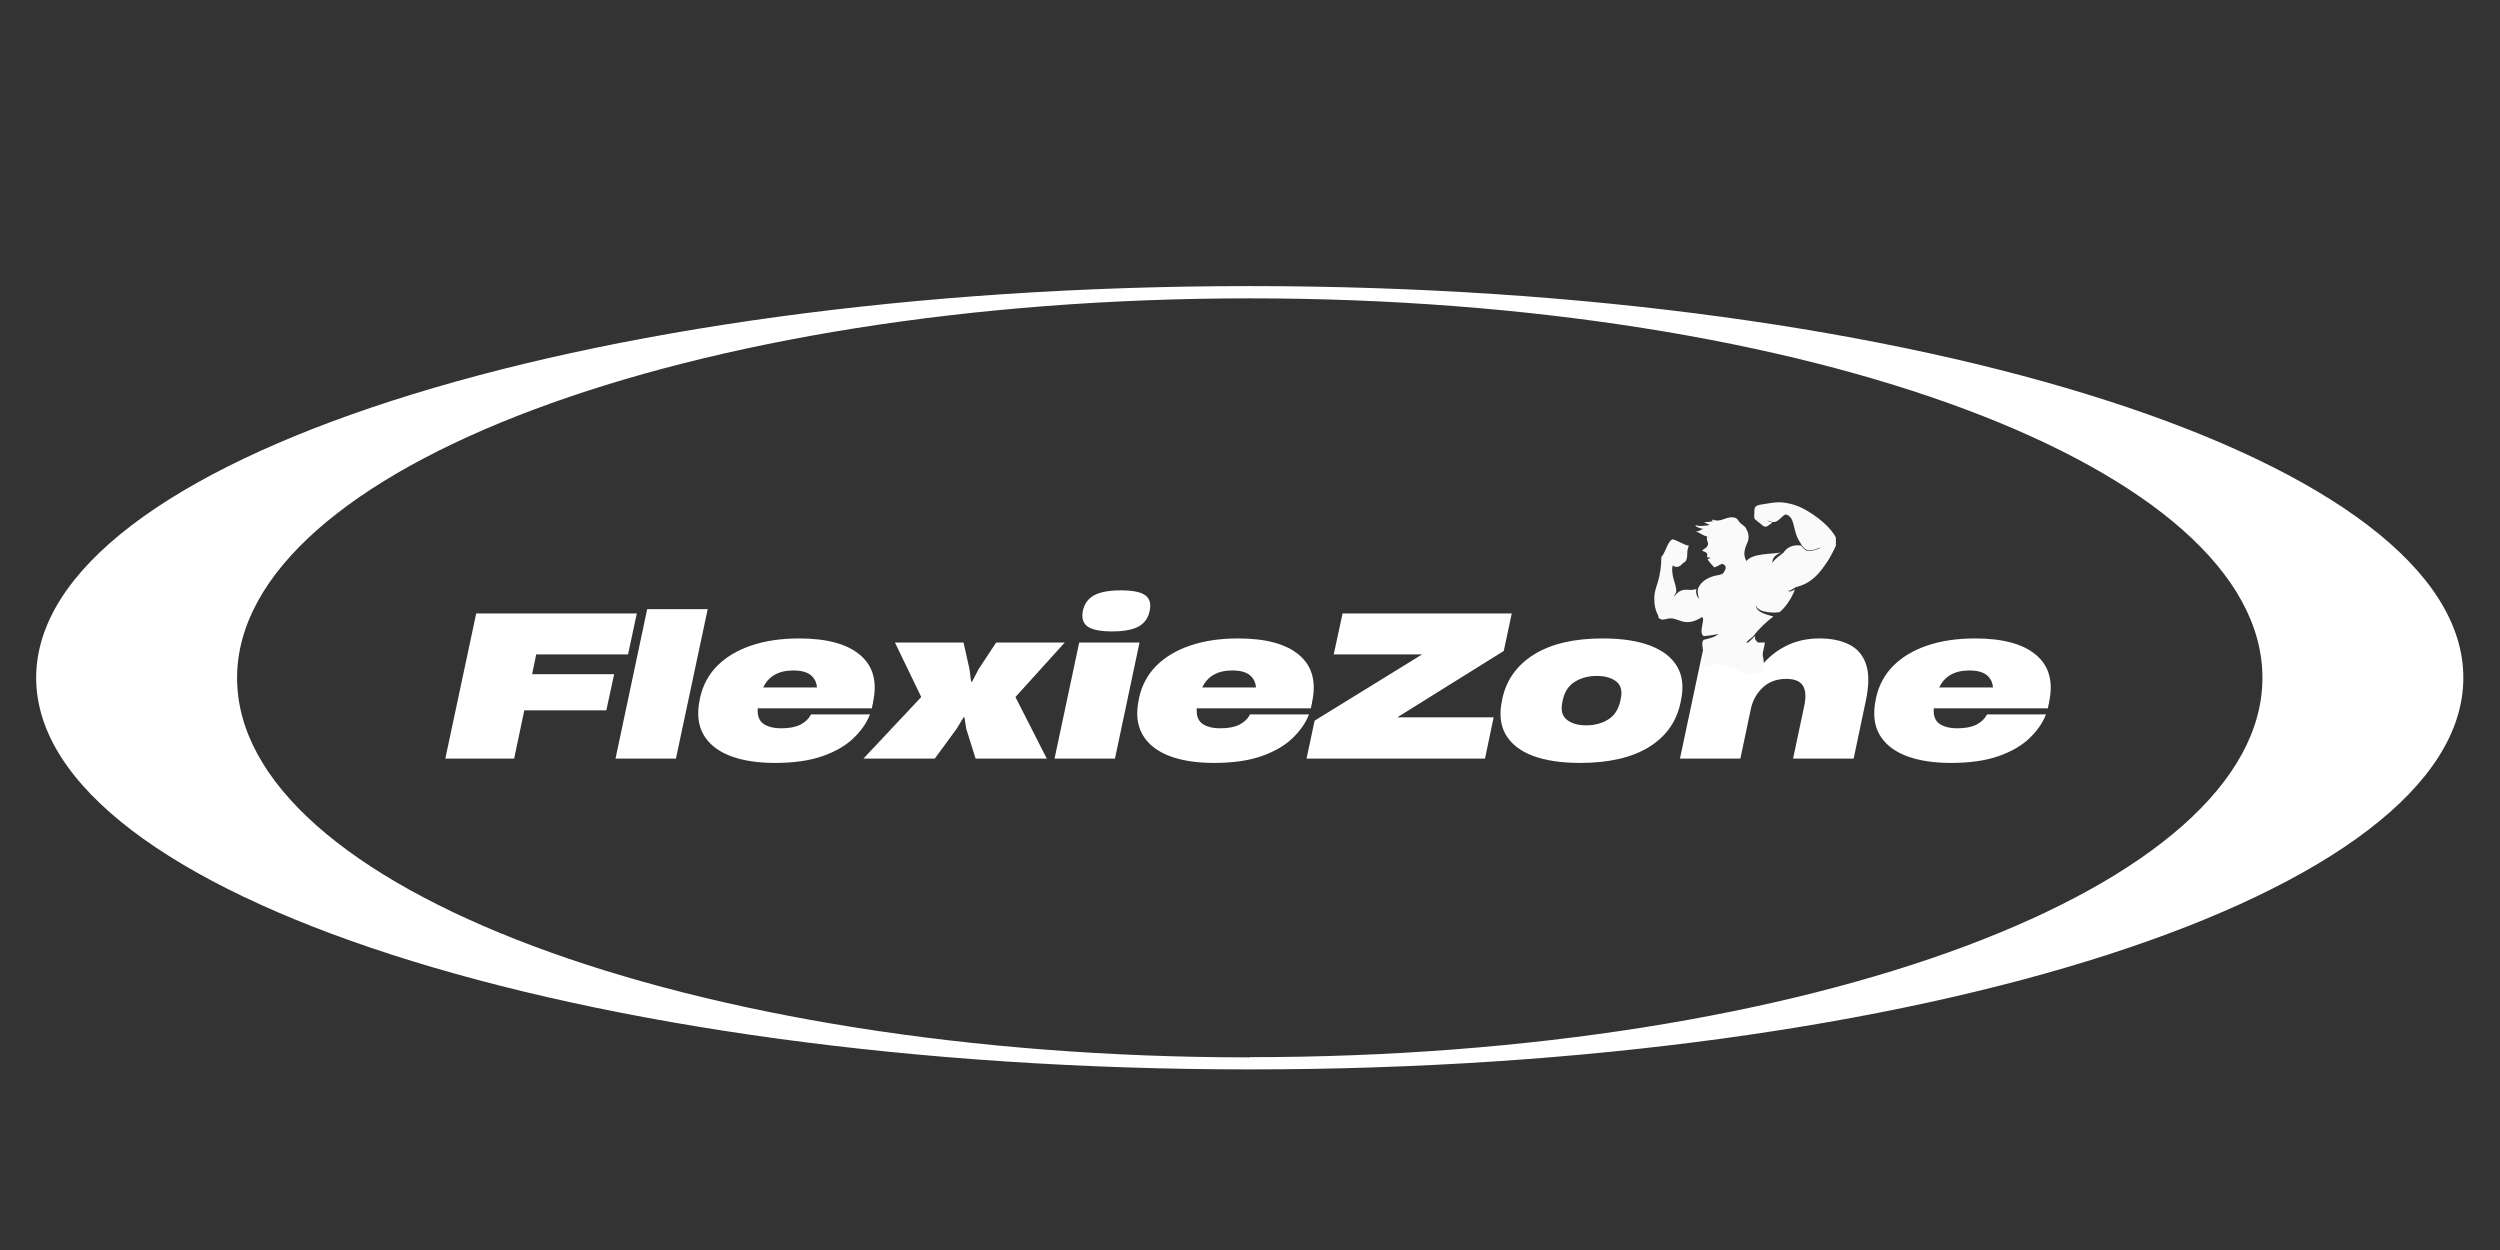
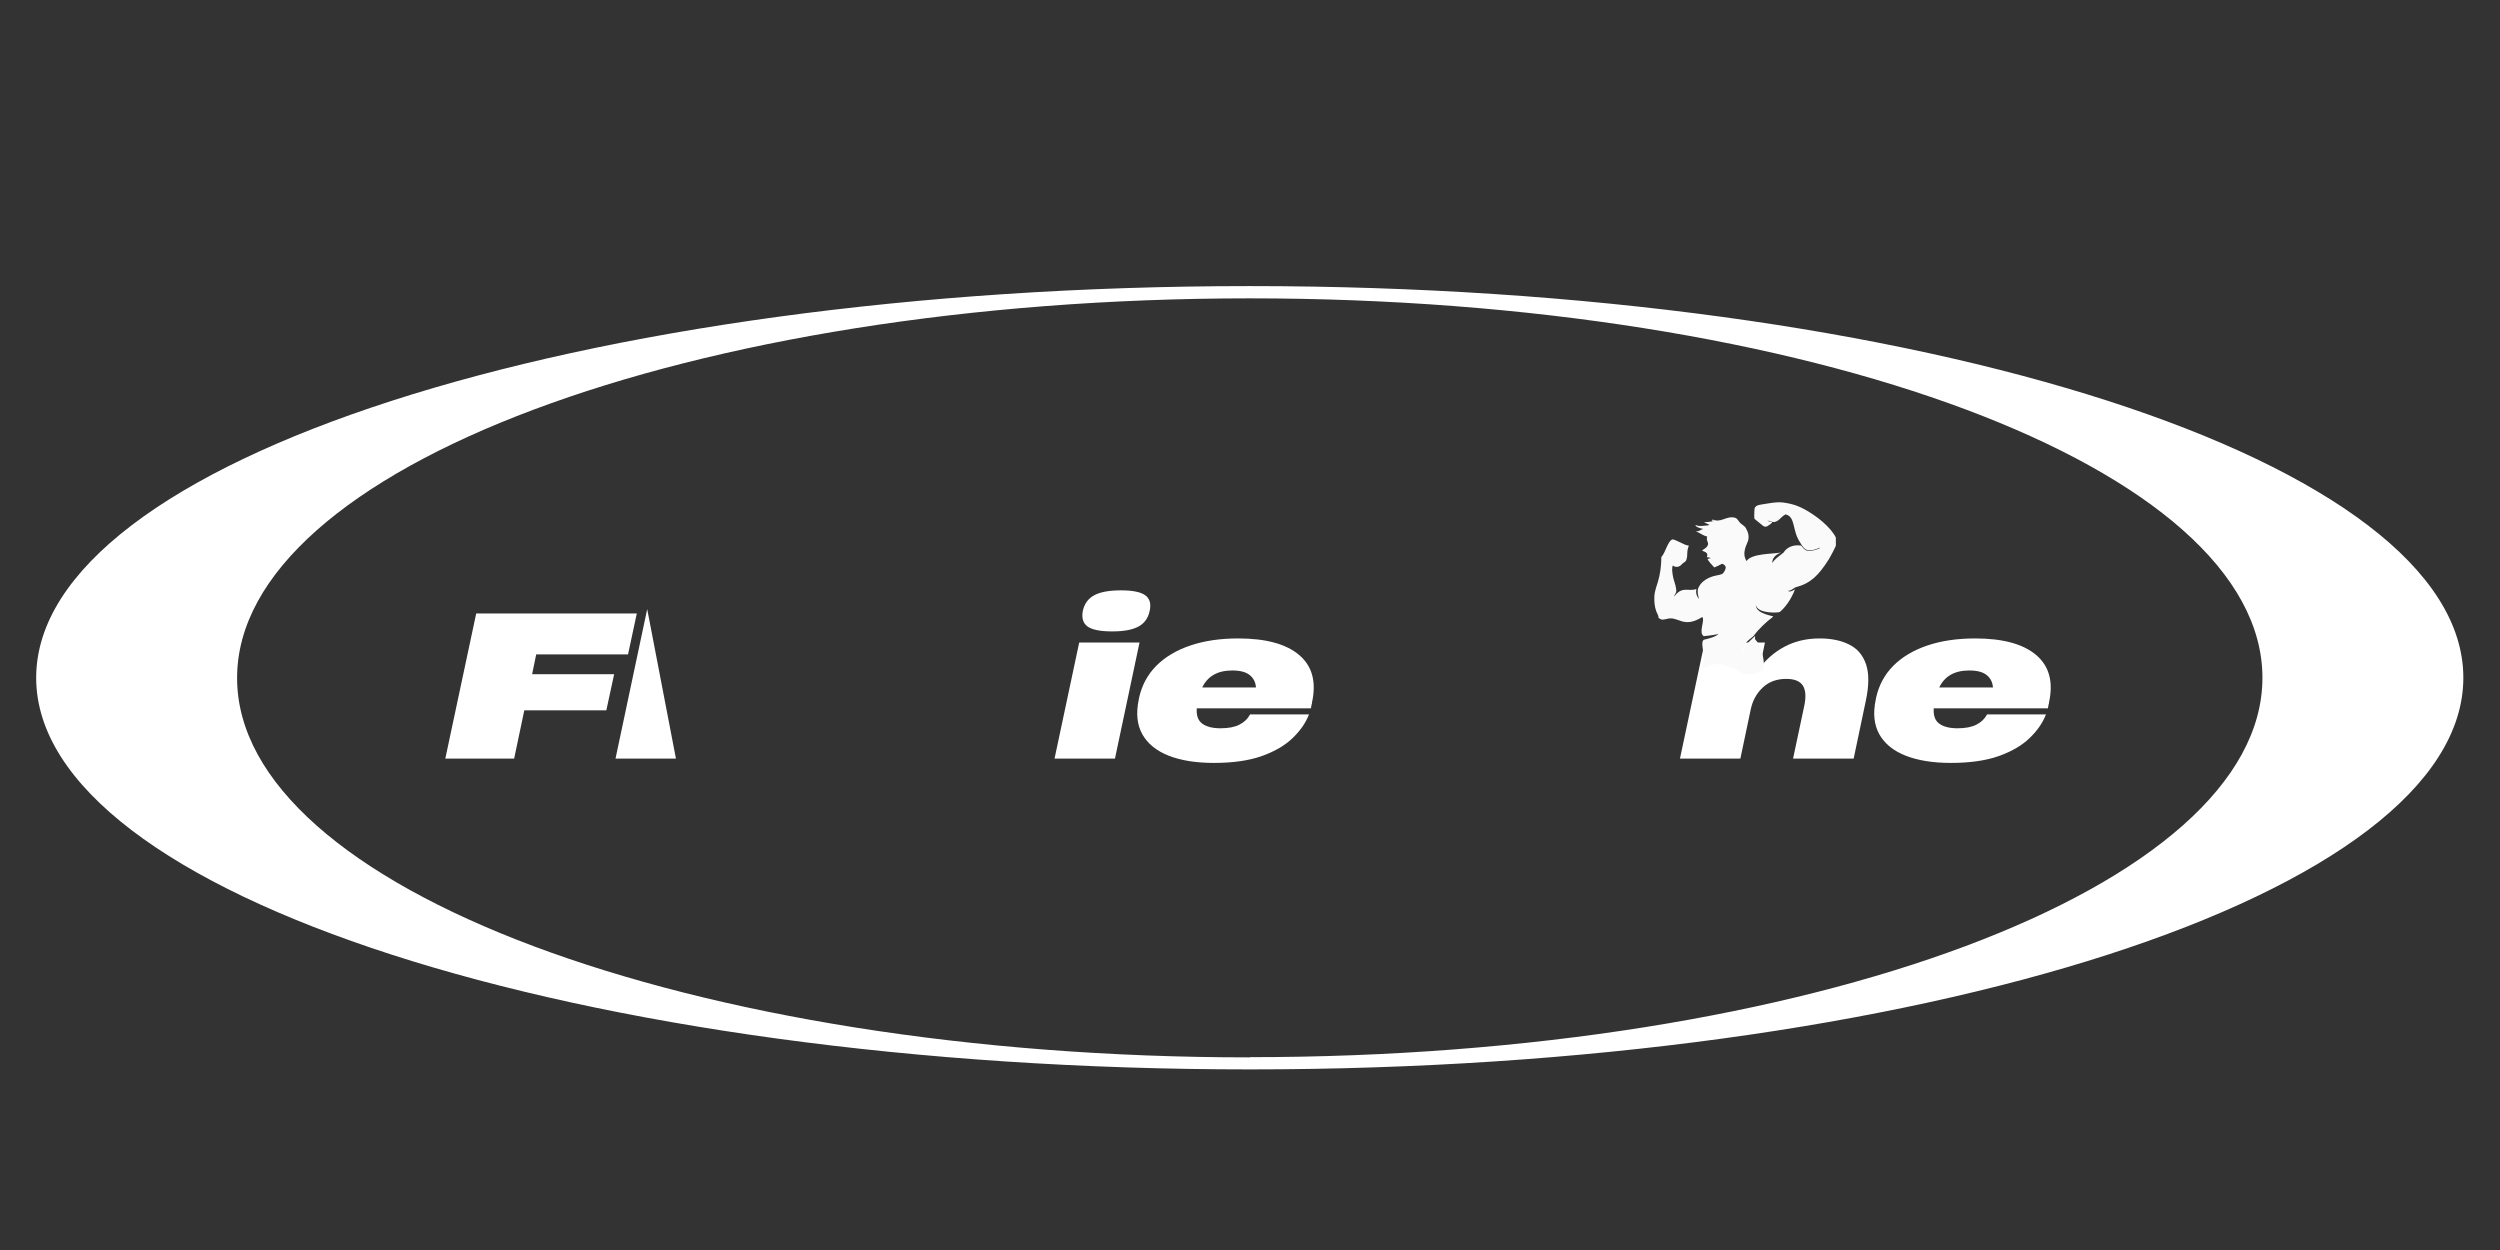
<svg xmlns="http://www.w3.org/2000/svg" version="1.0" preserveAspectRatio="xMidYMid meet" height="300" viewBox="0 0 450 225" zoomAndPan="magnify" width="600">
  <rect x="0" y="0" width="450" height="225" fill="#333333" stroke="none" />
  <defs>
    <g />
    <clipPath id="1df29b850b">
      <rect height="48" y="0" width="293" x="0" />
    </clipPath>
    <clipPath id="aba8ed2016">
      <path clip-rule="nonzero" d="M 0.48 0.496 L 437.496 0.496 L 437.496 141.758 L 0.48 141.758 Z M 0.48 0.496" />
    </clipPath>
    <clipPath id="18286f1773">
      <path clip-rule="nonzero" d="M 291.781 39.387 L 324.453 39.387 L 324.453 71 L 291.781 71 Z M 291.781 39.387" />
    </clipPath>
    <clipPath id="8f44a47fdd">
      <rect height="143" y="0" width="438" x="0" />
    </clipPath>
  </defs>
  <g transform="matrix(1, 0, 0, 1, 6, 51)">
    <g clip-path="url(#8f44a47fdd)">
      <g transform="matrix(1, 0, 0, 1, 73, 48)">
        <g clip-path="url(#1df29b850b)">
          <g fill-opacity="1" fill="#ffffff">
            <g transform="translate(0.844, 37.544)">
              <g>
                <path d="M 12.703 0 L 0.312 0 L 5.875 -26.125 L 34.781 -26.125 L 33.203 -18.75 L 16.672 -18.75 L 15.938 -15.188 L 30.703 -15.188 L 29.297 -8.688 L 14.531 -8.688 Z M 12.703 0" />
              </g>
            </g>
          </g>
          <g fill-opacity="1" fill="#ffffff">
            <g transform="translate(31.793, 37.544)">
              <g>
-                 <path d="M 10.875 0 L 0 0 L 5.703 -26.906 L 16.594 -26.906 Z M 10.875 0" />
+                 <path d="M 10.875 0 L 0 0 L 5.703 -26.906 Z M 10.875 0" />
              </g>
            </g>
          </g>
          <g fill-opacity="1" fill="#ffffff">
            <g transform="translate(46.001, 37.544)">
              <g>
-                 <path d="M 18.859 -21.625 C 23.828 -21.625 27.484 -20.629 29.828 -18.641 C 32.172 -16.648 32.941 -13.812 32.141 -10.125 L 32.109 -9.812 L 32.078 -9.812 L 31.938 -9.047 L 11.391 -9.047 C 11.297 -7.754 11.629 -6.832 12.391 -6.281 C 13.16 -5.727 14.25 -5.453 15.656 -5.453 C 17.082 -5.453 18.223 -5.672 19.078 -6.109 C 19.93 -6.555 20.547 -7.133 20.922 -7.844 L 21 -7.953 L 31.625 -7.953 L 31.547 -7.844 C 30.961 -6.363 29.984 -4.969 28.609 -3.656 C 27.242 -2.344 25.406 -1.273 23.094 -0.453 C 20.781 0.367 17.91 0.781 14.484 0.781 C 11.273 0.781 8.562 0.348 6.344 -0.516 C 4.133 -1.391 2.551 -2.676 1.594 -4.375 C 0.645 -6.07 0.43 -8.156 0.953 -10.625 L 1.016 -10.969 C 1.516 -13.219 2.551 -15.133 4.125 -16.719 C 5.707 -18.301 7.75 -19.516 10.25 -20.359 C 12.75 -21.203 15.617 -21.625 18.859 -21.625 Z M 17.797 -15.859 C 15.148 -15.859 13.344 -14.836 12.375 -12.797 L 22.047 -12.797 C 21.984 -13.734 21.609 -14.477 20.922 -15.031 C 20.242 -15.582 19.203 -15.859 17.797 -15.859 Z M 17.797 -15.859" />
-               </g>
+                 </g>
            </g>
          </g>
          <g fill-opacity="1" fill="#ffffff">
            <g transform="translate(78.357, 37.544)">
              <g>
-                 <path d="M 10.906 0 L -1.938 0 L 8.469 -11.078 L 3.734 -20.891 L 16.078 -20.891 L 17.156 -16.078 L 17.438 -13.859 L 17.625 -13.859 L 18.781 -16.078 L 21.953 -20.891 L 34.297 -20.891 L 25.422 -11.078 L 31.062 0 L 18.25 0 L 16.562 -5.375 L 16.25 -7.422 L 16.078 -7.422 L 14.844 -5.375 Z M 10.906 0" />
-               </g>
+                 </g>
            </g>
          </g>
          <g fill-opacity="1" fill="#ffffff">
            <g transform="translate(110.818, 37.544)">
              <g>
                <path d="M 10.375 -22.891 C 8.258 -22.891 6.785 -23.18 5.953 -23.766 C 5.129 -24.359 4.844 -25.301 5.094 -26.594 C 5.375 -27.883 6.062 -28.82 7.156 -29.406 C 8.25 -29.988 9.848 -30.281 11.953 -30.281 C 14.047 -30.281 15.5 -29.988 16.312 -29.406 C 17.133 -28.82 17.406 -27.883 17.125 -26.594 C 16.863 -25.301 16.191 -24.359 15.109 -23.766 C 14.035 -23.18 12.457 -22.891 10.375 -22.891 Z M 10.875 0 L 0 0 L 4.438 -20.891 L 15.297 -20.891 Z M 10.875 0" />
              </g>
            </g>
          </g>
          <g fill-opacity="1" fill="#ffffff">
            <g transform="translate(125.026, 37.544)">
              <g>
                <path d="M 18.859 -21.625 C 23.828 -21.625 27.484 -20.629 29.828 -18.641 C 32.172 -16.648 32.941 -13.812 32.141 -10.125 L 32.109 -9.812 L 32.078 -9.812 L 31.938 -9.047 L 11.391 -9.047 C 11.297 -7.754 11.629 -6.832 12.391 -6.281 C 13.16 -5.727 14.25 -5.453 15.656 -5.453 C 17.082 -5.453 18.223 -5.672 19.078 -6.109 C 19.93 -6.555 20.547 -7.133 20.922 -7.844 L 21 -7.953 L 31.625 -7.953 L 31.547 -7.844 C 30.961 -6.363 29.984 -4.969 28.609 -3.656 C 27.242 -2.344 25.406 -1.273 23.094 -0.453 C 20.781 0.367 17.91 0.781 14.484 0.781 C 11.273 0.781 8.562 0.348 6.344 -0.516 C 4.133 -1.391 2.551 -2.676 1.594 -4.375 C 0.645 -6.07 0.43 -8.156 0.953 -10.625 L 1.016 -10.969 C 1.516 -13.219 2.551 -15.133 4.125 -16.719 C 5.707 -18.301 7.75 -19.516 10.25 -20.359 C 12.75 -21.203 15.617 -21.625 18.859 -21.625 Z M 17.797 -15.859 C 15.148 -15.859 13.344 -14.836 12.375 -12.797 L 22.047 -12.797 C 21.984 -13.734 21.609 -14.477 20.922 -15.031 C 20.242 -15.582 19.203 -15.859 17.797 -15.859 Z M 17.797 -15.859" />
              </g>
            </g>
          </g>
          <g fill-opacity="1" fill="#ffffff">
            <g transform="translate(157.382, 37.544)">
              <g>
-                 <path d="M 30.922 0 L -1.203 0 L 0.25 -6.828 L 19.594 -18.75 L 3.688 -18.75 L 5.281 -26.125 L 35.734 -26.125 L 34.297 -19.375 L 15.125 -7.422 L 32.469 -7.422 Z M 30.922 0" />
-               </g>
+                 </g>
            </g>
          </g>
          <g fill-opacity="1" fill="#ffffff">
            <g transform="translate(190.441, 37.544)">
              <g>
-                 <path d="M 14.984 0.781 C 11.586 0.781 8.75 0.352 6.469 -0.5 C 4.195 -1.363 2.57 -2.633 1.594 -4.312 C 0.625 -5.988 0.398 -8.035 0.922 -10.453 L 0.984 -10.797 C 1.734 -14.223 3.656 -16.883 6.75 -18.781 C 9.844 -20.676 13.945 -21.625 19.062 -21.625 C 22.488 -21.625 25.336 -21.191 27.609 -20.328 C 29.879 -19.461 31.492 -18.203 32.453 -16.547 C 33.422 -14.891 33.645 -12.859 33.125 -10.453 L 33.062 -10.094 C 32.332 -6.625 30.422 -3.941 27.328 -2.047 C 24.234 -0.16 20.117 0.781 14.984 0.781 Z M 16.078 -5.984 C 17.578 -5.984 18.895 -6.332 20.031 -7.031 C 21.164 -7.738 21.898 -8.879 22.234 -10.453 L 22.297 -10.797 C 22.598 -12.18 22.328 -13.207 21.484 -13.875 C 20.641 -14.539 19.469 -14.875 17.969 -14.875 C 16.469 -14.875 15.156 -14.523 14.031 -13.828 C 12.906 -13.141 12.18 -12.035 11.859 -10.516 L 11.781 -10.172 C 11.477 -8.734 11.742 -7.676 12.578 -7 C 13.41 -6.32 14.578 -5.984 16.078 -5.984 Z M 16.078 -5.984" />
-               </g>
+                 </g>
            </g>
          </g>
          <g fill-opacity="1" fill="#ffffff">
            <g transform="translate(223.394, 37.544)">
              <g>
                <path d="M 25.141 -21.625 C 27.254 -21.625 29.035 -21.254 30.484 -20.516 C 31.941 -19.785 32.945 -18.598 33.5 -16.953 C 34.051 -15.305 34.035 -13.125 33.453 -10.406 L 31.266 0 L 20.359 0 L 22.375 -9.5 C 22.719 -11.164 22.625 -12.391 22.094 -13.172 C 21.57 -13.953 20.586 -14.344 19.141 -14.344 C 17.398 -14.344 15.977 -13.816 14.875 -12.766 C 13.77 -11.711 13.055 -10.398 12.734 -8.828 L 10.875 0 L 0 0 L 4.438 -20.891 L 15.297 -20.891 L 14.812 -18.531 L 13.891 -15.891 L 14.031 -15.891 C 15.344 -17.723 16.93 -19.133 18.797 -20.125 C 20.66 -21.125 22.773 -21.625 25.141 -21.625 Z M 25.141 -21.625" />
              </g>
            </g>
          </g>
          <g fill-opacity="1" fill="#ffffff">
            <g transform="translate(257.684, 37.544)">
              <g>
                <path d="M 18.859 -21.625 C 23.828 -21.625 27.484 -20.629 29.828 -18.641 C 32.172 -16.648 32.941 -13.812 32.141 -10.125 L 32.109 -9.812 L 32.078 -9.812 L 31.938 -9.047 L 11.391 -9.047 C 11.297 -7.754 11.629 -6.832 12.391 -6.281 C 13.16 -5.727 14.25 -5.453 15.656 -5.453 C 17.082 -5.453 18.223 -5.672 19.078 -6.109 C 19.93 -6.555 20.547 -7.133 20.922 -7.844 L 21 -7.953 L 31.625 -7.953 L 31.547 -7.844 C 30.961 -6.363 29.984 -4.969 28.609 -3.656 C 27.242 -2.344 25.406 -1.273 23.094 -0.453 C 20.781 0.367 17.91 0.781 14.484 0.781 C 11.273 0.781 8.562 0.348 6.344 -0.516 C 4.133 -1.391 2.551 -2.676 1.594 -4.375 C 0.645 -6.07 0.43 -8.156 0.953 -10.625 L 1.016 -10.969 C 1.516 -13.219 2.551 -15.133 4.125 -16.719 C 5.707 -18.301 7.75 -19.516 10.25 -20.359 C 12.75 -21.203 15.617 -21.625 18.859 -21.625 Z M 17.797 -15.859 C 15.148 -15.859 13.344 -14.836 12.375 -12.797 L 22.047 -12.797 C 21.984 -13.734 21.609 -14.477 20.922 -15.031 C 20.242 -15.582 19.203 -15.859 17.797 -15.859 Z M 17.797 -15.859" />
              </g>
            </g>
          </g>
        </g>
      </g>
      <g clip-path="url(#aba8ed2016)">
        <path fill-rule="nonzero" fill-opacity="1" d="M 218.957 0.496 C 98.312 0.496 0.512 32.082 0.512 70.996 C 0.512 109.906 98.312 141.492 218.957 141.492 C 339.605 141.492 437.402 109.906 437.402 70.996 C 437.402 32.082 339.605 0.496 218.957 0.496 Z M 218.957 139.328 C 118.285 139.328 36.676 108.742 36.676 71.035 C 36.676 33.332 118.285 2.703 218.957 2.703 C 319.629 2.703 401.238 33.289 401.238 70.996 C 401.238 108.699 319.629 139.289 218.957 139.289 Z M 218.957 139.328" fill="#ffffff" />
      </g>
      <g clip-path="url(#18286f1773)">
        <path fill-rule="nonzero" fill-opacity="1" d="M 314.238 39.41 C 313.535 39.418 312.539 39.543 311.164 39.789 C 310.418 39.922 310.234 39.988 310.035 40.188 C 309.809 40.418 309.797 40.469 309.773 41.402 C 309.746 42.359 309.75 42.379 309.961 42.516 C 310.078 42.59 310.473 42.914 310.832 43.23 C 311.68 43.977 311.828 43.984 312.68 43.336 C 313.047 43.055 313.066 42.957 312.754 42.949 C 312.594 42.949 312.062 42.707 312.199 42.699 C 312.23 42.699 312.555 42.797 312.922 42.922 C 314.055 43.203 314.496 42.016 315.395 41.59 C 317.242 41.996 316.551 44.504 318.023 46.645 C 318.859 48.207 319.574 48.41 321.473 47.617 C 321.586 47.57 321.621 47.578 321.578 47.648 C 321.484 47.801 320.188 48.18 319.762 48.18 C 319.227 48.18 318.867 48.004 318.508 47.574 L 318.199 47.203 C 316.582 46.957 315.512 47.68 315.043 48.461 C 314.961 48.559 313.188 49.781 313.023 50.371 C 312.934 48.883 314.668 48.477 314.555 48.461 C 313.055 48.734 309.324 48.582 308.375 49.992 C 307.438 48.488 308.473 46.961 308.645 46.375 C 308.855 45.656 308.727 44.883 308.344 44.262 C 308.293 44.051 308.133 43.871 307.977 43.719 C 307.715 43.473 307.379 43.309 307.145 43.035 C 306.895 42.75 306.742 42.344 306.348 42.211 C 305.672 41.98 304.945 42.195 304.309 42.438 C 303.938 42.582 303.547 42.68 303.145 42.707 C 302.805 42.73 302.117 42.352 302.121 42.691 C 302.121 42.902 302.836 42.555 302.637 42.676 C 302.453 42.785 302.258 42.848 302.02 42.879 C 301.609 42.938 301.203 42.984 300.785 43 C 300.695 43 300.547 42.945 300.73 43.012 C 301.027 43.113 301.266 43.289 301.574 43.406 C 301.883 43.516 301.379 43.574 301.27 43.586 C 300.625 43.633 299.926 43.793 299.328 43.543 C 299.207 43.492 299.121 43.5 299.223 43.637 C 299.445 43.93 299.836 44.008 300.168 44.113 C 300.301 44.156 300.648 44.215 300.625 44.219 C 300.199 44.254 299.883 44.684 299.438 44.621 C 299.316 44.602 299.215 44.613 299.383 44.684 C 300.031 44.965 300.617 45.434 301.309 45.594 C 301.191 45.883 301.215 46.133 301.367 46.531 C 301.504 46.891 301.5 46.914 301.309 47.324 C 301.199 47.559 300.57 47.941 300.461 48.016 C 300.191 48.191 300.875 48.215 301.18 48.535 C 301.41 48.773 301.301 49.109 301.219 49.32 C 301.715 49.266 301.535 49.352 301.961 49.465 C 301.559 49.508 301.32 49.629 301.395 49.746 C 301.648 50.137 302 50.535 302.562 51.137 C 303.543 50.797 303.875 50.398 304.105 50.516 C 304.715 50.832 304.777 51.184 304.355 51.902 C 304.105 52.328 303.965 52.398 302.98 52.578 C 301.508 52.852 300.258 53.656 299.809 54.625 C 299.289 55.363 299.848 56.828 299.848 56.828 C 299.848 56.828 299.078 56.078 299.355 55.02 C 297.914 55.531 297.004 54.516 295.598 56.066 C 295.297 56.523 295.242 56.426 295.531 55.934 C 295.742 55.574 295.758 55.488 295.703 54.996 C 295.672 54.699 295.535 54.133 295.395 53.738 C 295.098 52.879 294.922 51.719 295.008 51.148 C 295.059 50.82 295.094 50.754 295.184 50.832 C 295.602 51.176 296.27 51.086 296.664 50.633 C 296.793 50.48 297.004 50.305 297.133 50.238 C 297.547 50.027 297.715 49.535 297.715 48.496 C 297.715 47.617 298.176 47.094 297.848 47.168 C 297.406 47.27 295.258 45.871 294.977 46.125 C 294.207 46.395 293.707 48.641 293.043 49.258 C 293.047 50.816 292.809 52.484 292.414 53.746 C 291.836 55.559 291.773 55.855 291.773 56.871 C 291.777 57.918 291.988 58.883 292.367 59.562 C 292.48 59.77 292.555 60.004 292.531 60.086 C 292.496 60.195 292.574 60.281 292.832 60.406 C 293.176 60.578 293.188 60.578 293.969 60.422 C 296.098 59.758 296.906 62.258 300.41 60.059 C 300.957 60.625 299.656 62.926 300.688 63.508 C 300.688 63.508 302.777 63.312 303.277 63.09 C 303.008 63.676 300.691 64.152 300.691 64.152 C 299.809 64.812 301.434 67.332 300.125 69.391 C 300.117 69.402 300.109 69.414 300.109 69.414 C 300.109 69.547 302.055 68.406 303.309 68.539 C 304.039 68.617 306.371 69.16 307.098 69.852 C 308.309 71.016 310.789 69.988 311.402 69.695 C 311.766 68.234 311.117 65.449 310.145 64.344 C 309.902 64.078 309.863 63.977 309.906 63.758 C 309.945 63.57 309.93 63.504 309.852 63.531 C 308.812 64.613 307.812 65.125 307.562 67.062 C 307.562 64.453 309.223 64.07 309.742 63.352 C 310.562 62.207 312.016 60.863 313.16 60.012 C 313.41 59.824 310.062 59.617 310.047 57.883 C 310.391 59.555 314.203 59.297 314.375 59.152 C 315.016 58.617 315.656 57.84 316.207 56.926 C 316.617 56.242 317.125 55.145 317.062 55.078 C 316.746 55.34 316 55.688 315.832 55.281 C 316.148 55.547 316.871 54.82 317.262 54.695 C 319.973 53.984 321.355 52.52 323.109 49.797 C 323.551 49.121 324.562 47.121 324.645 46.777 C 324.902 45.668 322.891 43.273 320.238 41.535 C 318.207 40.203 316.926 39.703 314.844 39.438 C 314.672 39.414 314.473 39.406 314.238 39.41 Z M 314.238 39.41" fill="#fafafa" />
      </g>
    </g>
  </g>
</svg>